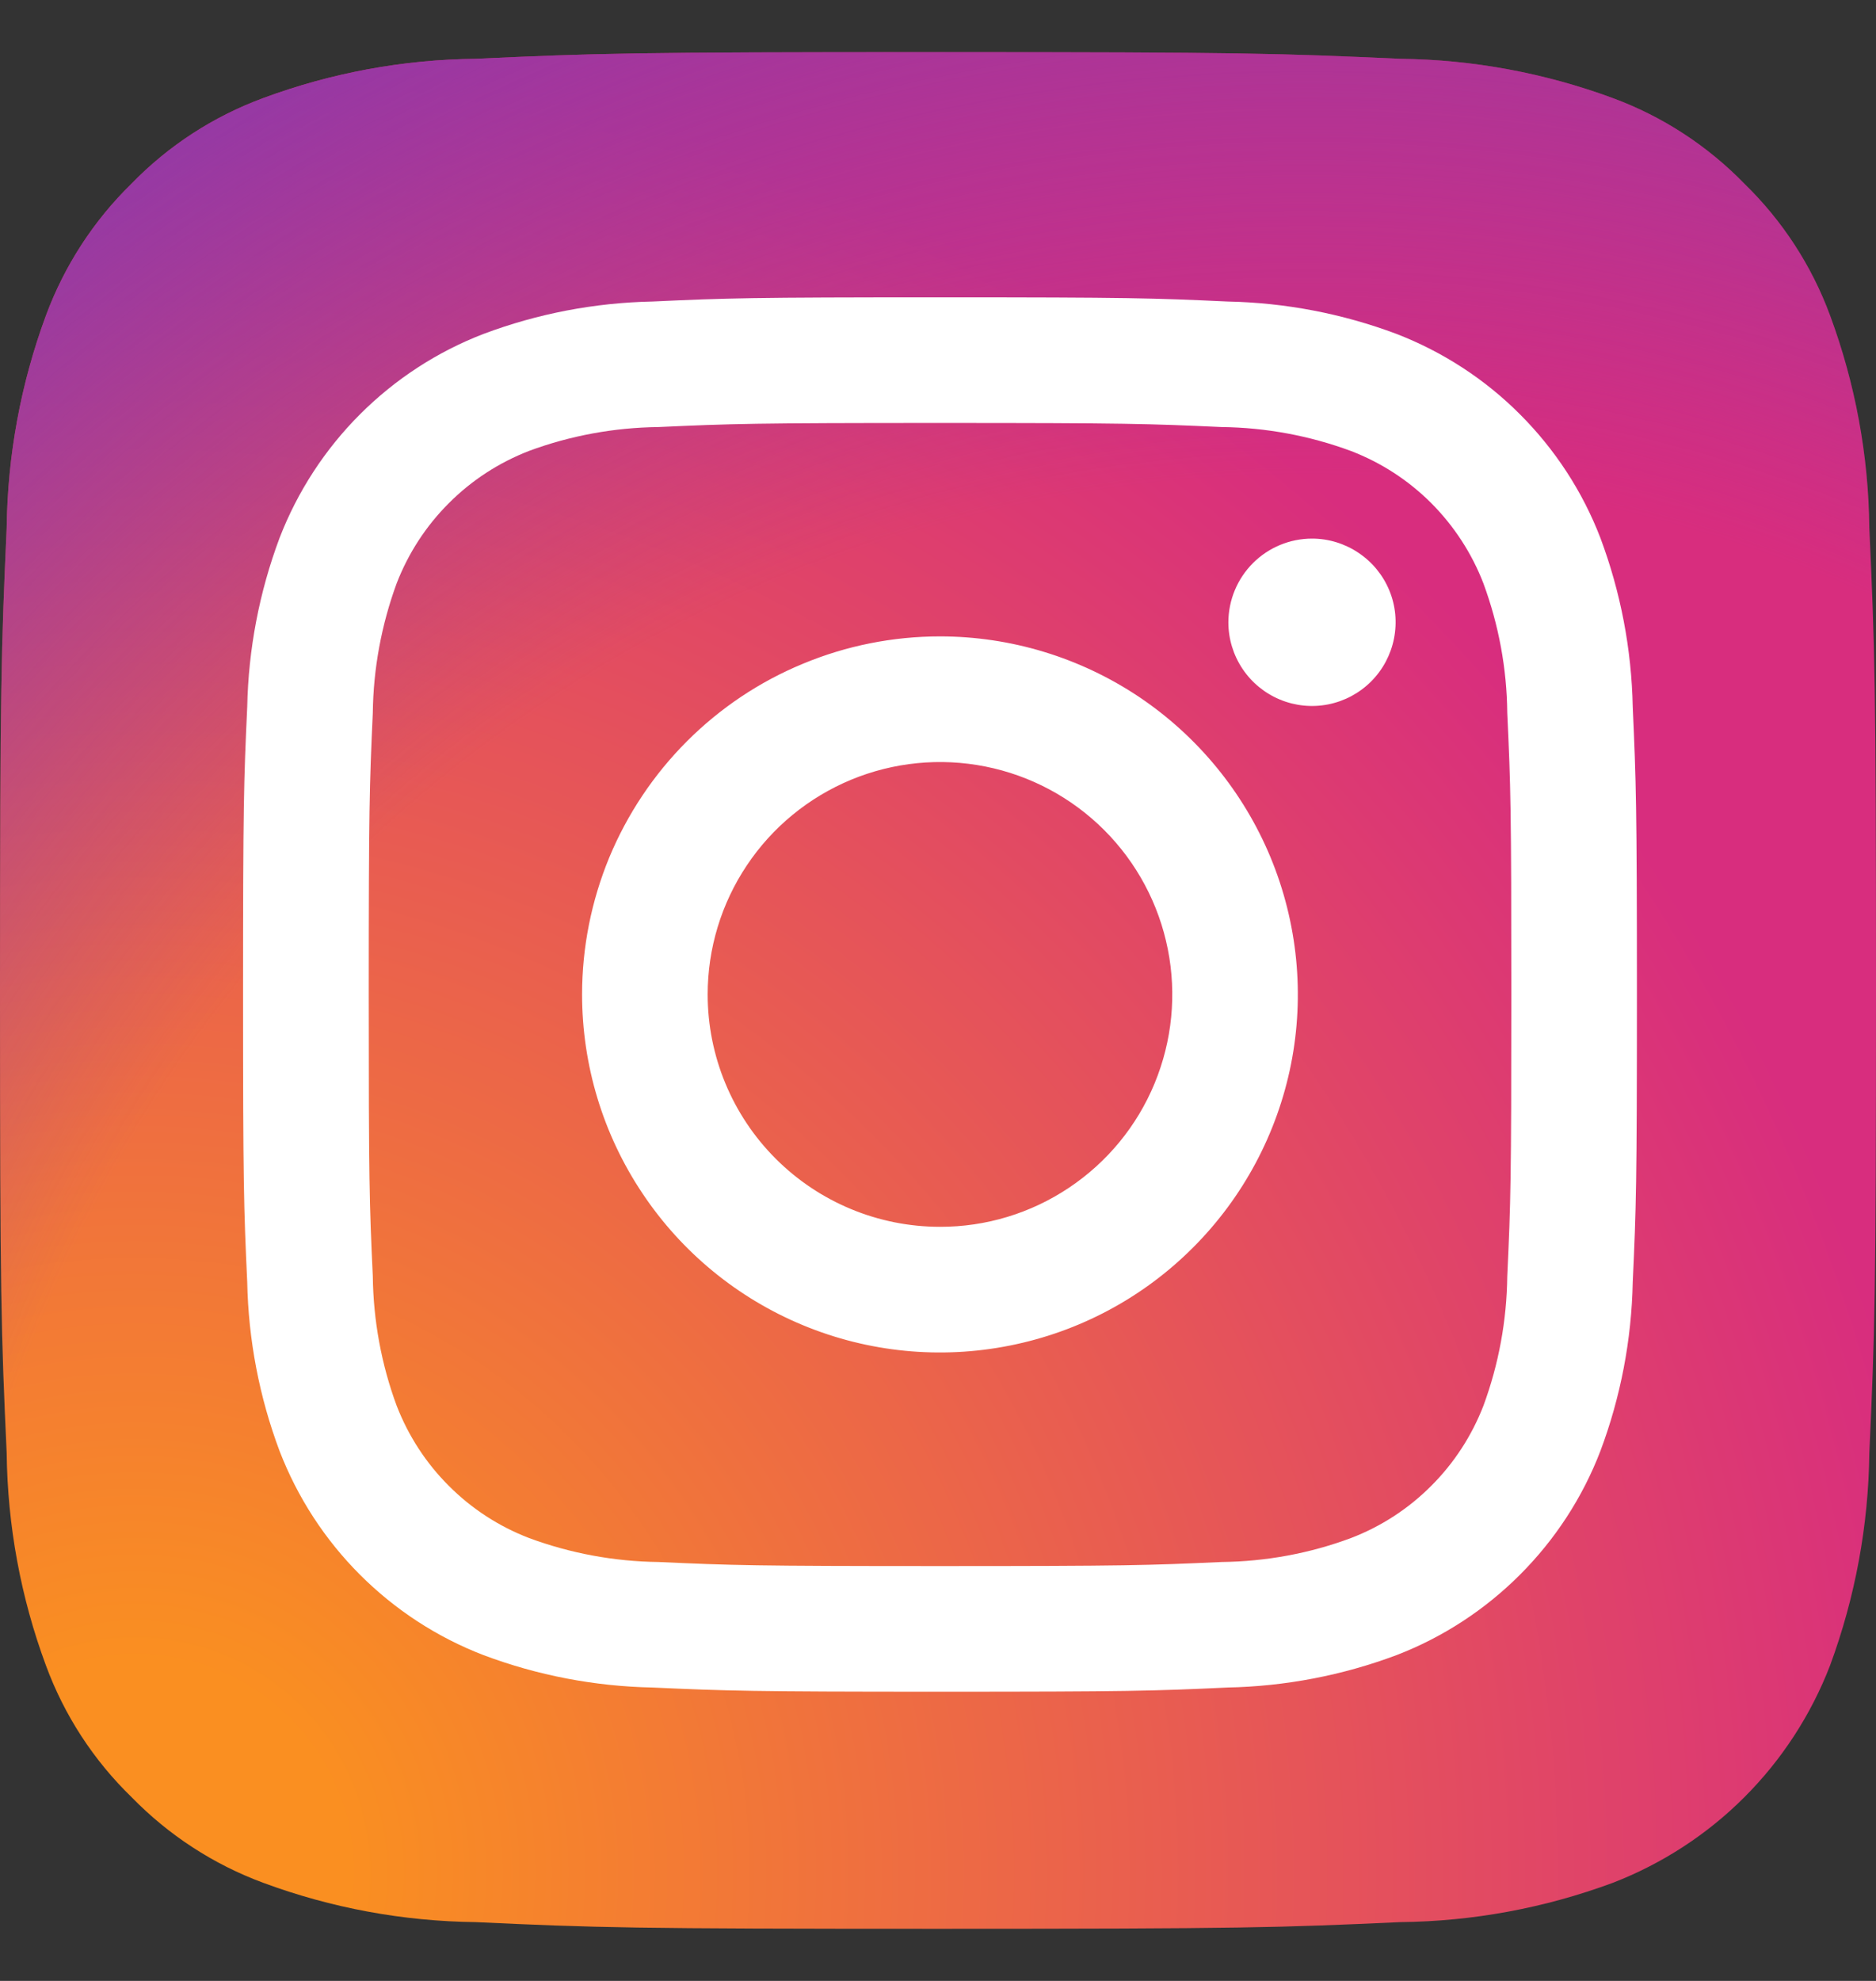
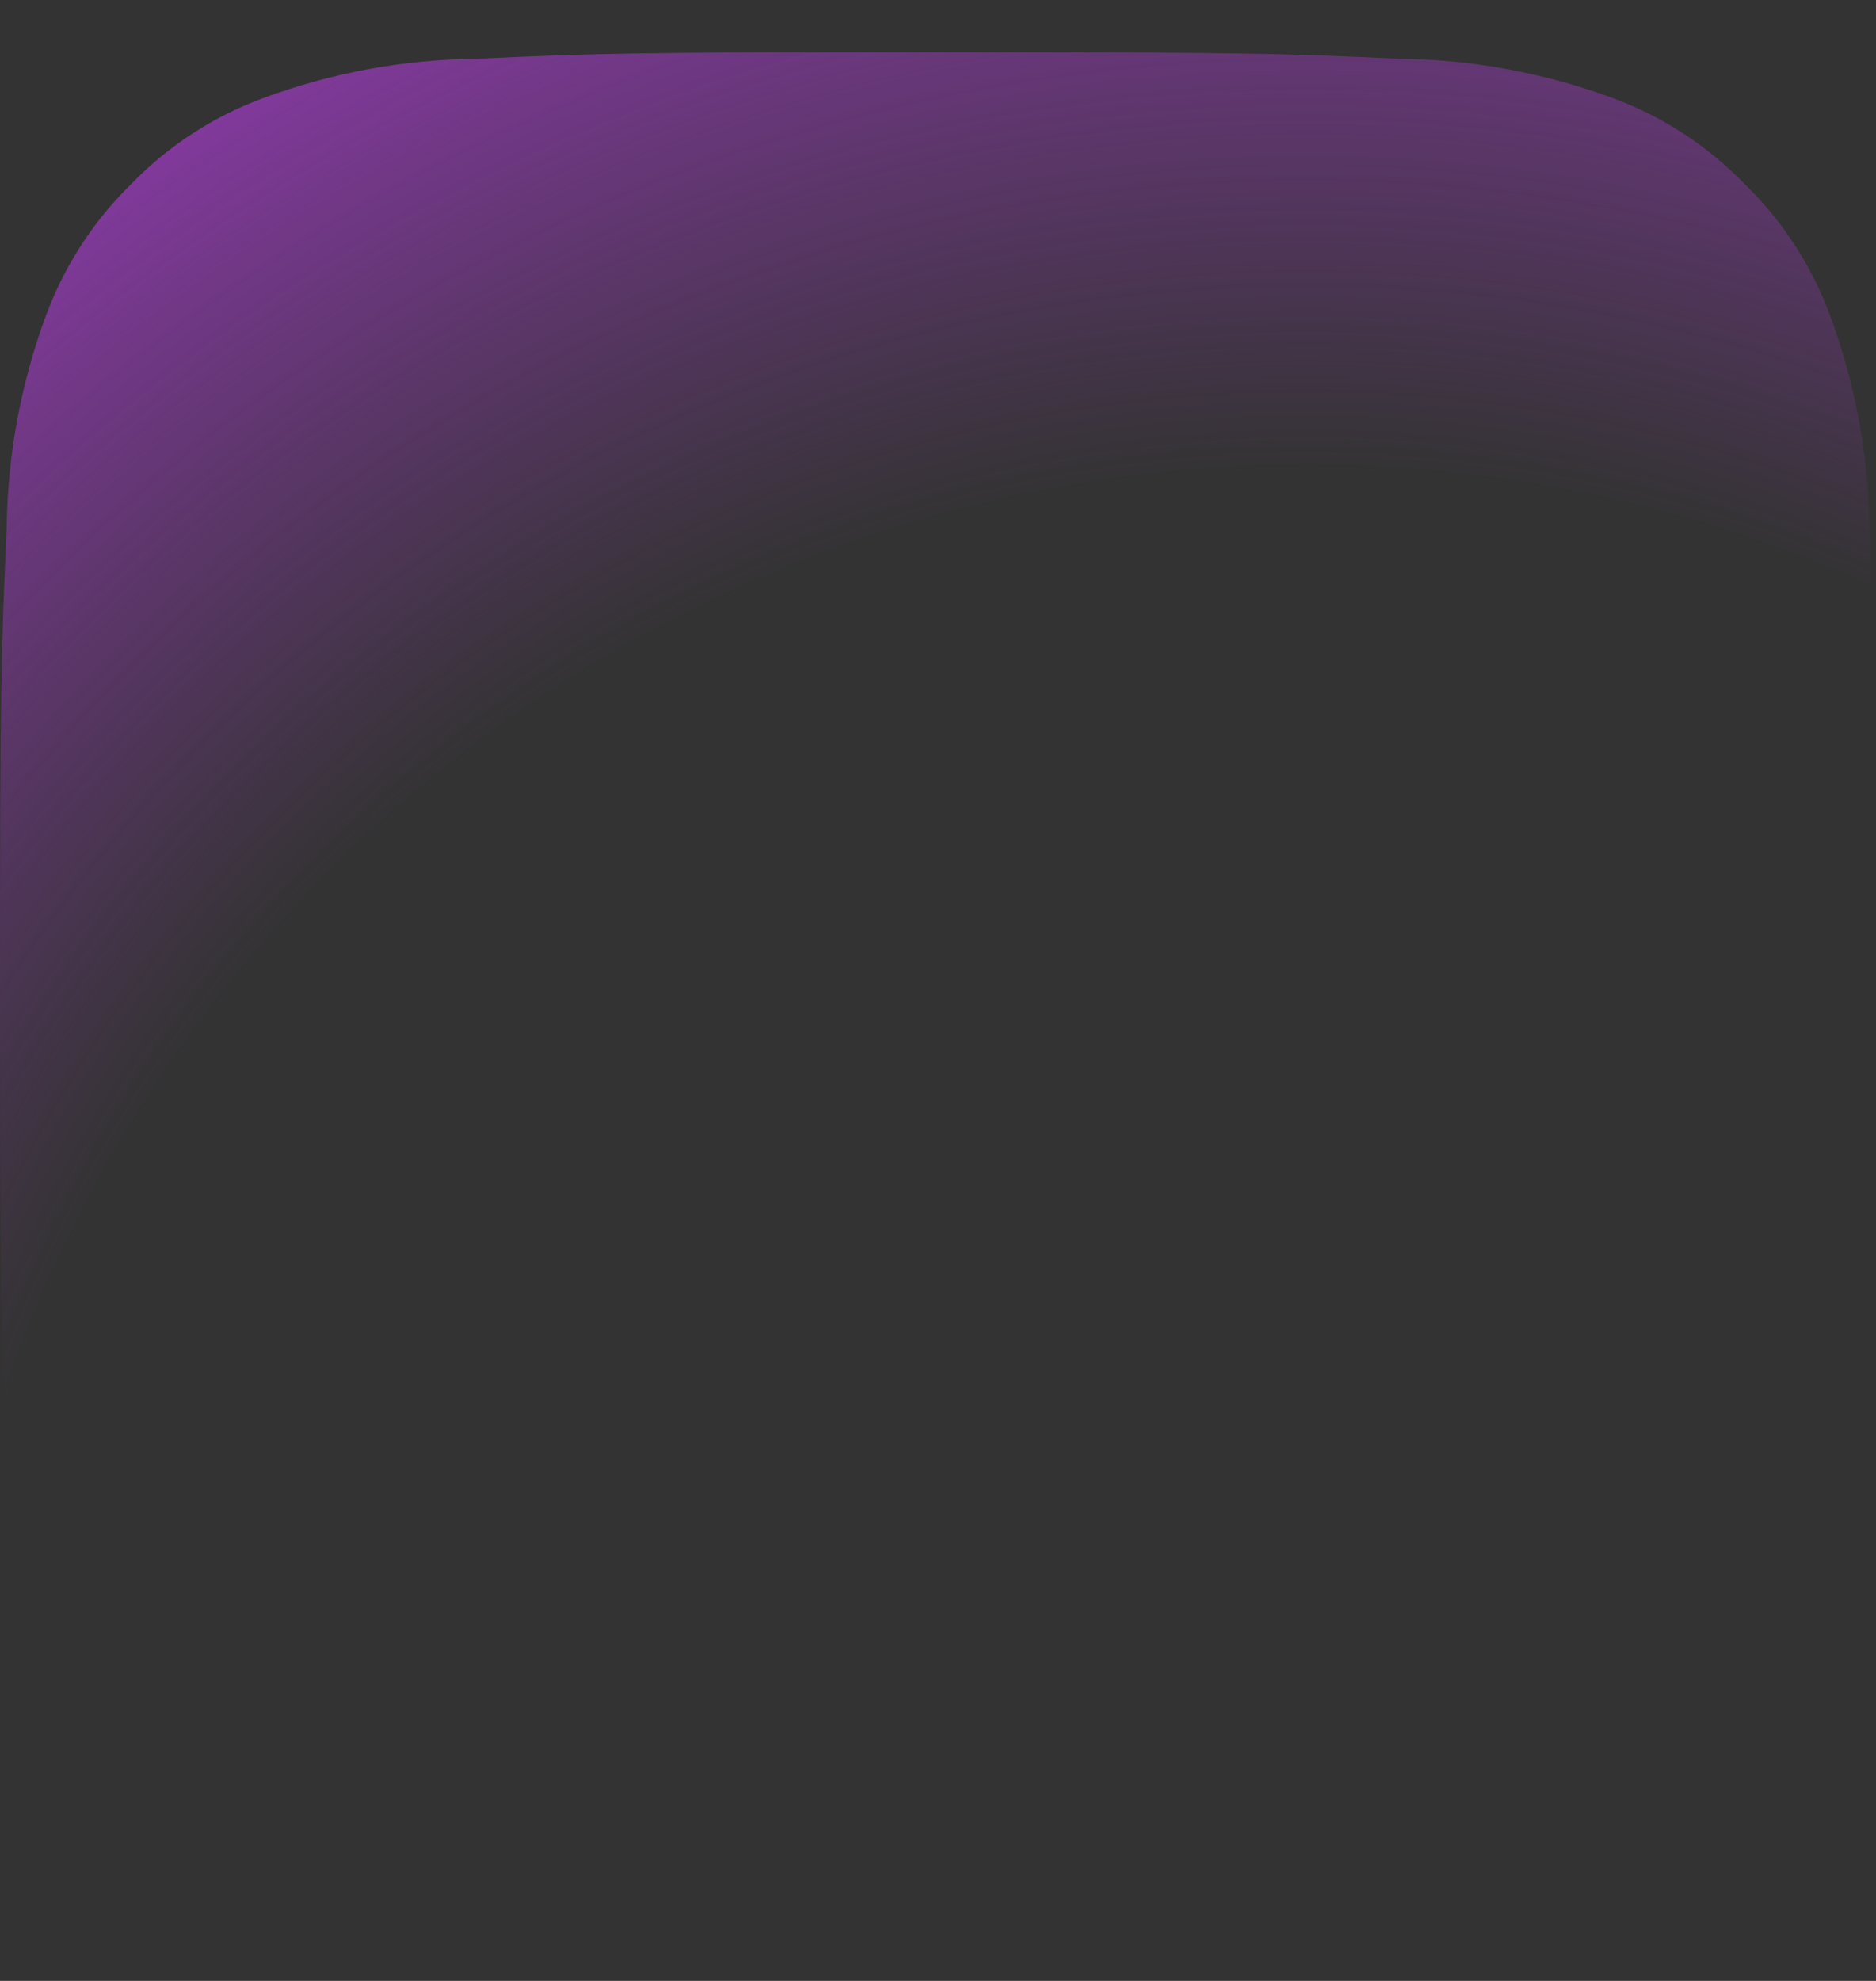
<svg xmlns="http://www.w3.org/2000/svg" width="18" height="19" viewBox="0 0 18 19" fill="none">
  <rect x="0" y="0" width="18" height="19" fill="#333333" stroke="none" />
  <g clip-path="url(#clip0_698_10048)">
-     <path d="M4.564 18.436C3.868 18.428 3.179 18.301 2.526 18.059C2.049 17.883 1.618 17.602 1.263 17.238C0.898 16.884 0.617 16.453 0.441 15.975C0.199 15.323 0.072 14.633 0.064 13.937C0.011 12.78 0 12.432 0 9.5C0 6.568 0.012 6.222 0.064 5.064C0.072 4.368 0.2 3.678 0.441 3.026C0.618 2.549 0.898 2.117 1.262 1.762C1.616 1.397 2.048 1.117 2.525 0.941C3.178 0.699 3.868 0.571 4.564 0.564C5.722 0.511 6.069 0.5 9 0.5C11.931 0.5 12.278 0.512 13.437 0.564C14.133 0.572 14.822 0.7 15.475 0.941C15.952 1.117 16.383 1.398 16.737 1.762C17.102 2.117 17.383 2.548 17.559 3.025C17.801 3.678 17.929 4.368 17.936 5.064C17.989 6.222 18 6.569 18 9.5C18 12.432 17.989 12.779 17.936 13.937C17.928 14.633 17.8 15.322 17.559 15.975C17.376 16.449 17.096 16.879 16.737 17.238C16.378 17.597 15.948 17.876 15.475 18.059C14.822 18.301 14.132 18.429 13.436 18.436C12.279 18.489 11.931 18.5 9 18.5C6.068 18.5 5.721 18.49 4.564 18.436" fill="url(#paint0_radial_698_10048)" />
    <path d="M4.564 18.436C3.868 18.428 3.179 18.301 2.526 18.059C2.049 17.883 1.618 17.602 1.263 17.238C0.898 16.884 0.617 16.453 0.441 15.975C0.199 15.323 0.072 14.633 0.064 13.937C0.011 12.78 0 12.432 0 9.5C0 6.568 0.012 6.222 0.064 5.064C0.072 4.368 0.2 3.678 0.441 3.026C0.618 2.549 0.898 2.117 1.262 1.762C1.616 1.397 2.048 1.117 2.525 0.941C3.178 0.699 3.868 0.571 4.564 0.564C5.722 0.511 6.069 0.5 9 0.5C11.931 0.5 12.278 0.512 13.437 0.564C14.133 0.572 14.822 0.7 15.475 0.941C15.952 1.117 16.383 1.398 16.737 1.762C17.102 2.117 17.383 2.548 17.559 3.025C17.801 3.678 17.929 4.368 17.936 5.064C17.989 6.222 18 6.569 18 9.5C18 12.432 17.989 12.779 17.936 13.937C17.928 14.633 17.8 15.322 17.559 15.975C17.376 16.449 17.096 16.879 16.737 17.238C16.378 17.597 15.948 17.876 15.475 18.059C14.822 18.301 14.132 18.429 13.436 18.436C12.279 18.489 11.931 18.5 9 18.5C6.068 18.5 5.721 18.49 4.564 18.436" fill="url(#paint1_radial_698_10048)" />
-     <path d="M6.79 9.538C6.79 9.097 6.921 8.666 7.166 8.3C7.411 7.933 7.759 7.648 8.166 7.479C8.574 7.31 9.022 7.266 9.454 7.352C9.887 7.438 10.284 7.651 10.595 7.962C10.907 8.274 11.119 8.671 11.205 9.104C11.291 9.536 11.247 9.984 11.078 10.392C10.91 10.799 10.624 11.147 10.257 11.392C9.891 11.637 9.46 11.768 9.019 11.767C8.428 11.767 7.861 11.532 7.443 11.114C7.025 10.696 6.79 10.129 6.79 9.538ZM5.585 9.538C5.585 10.217 5.786 10.881 6.164 11.446C6.541 12.011 7.077 12.451 7.705 12.711C8.332 12.971 9.023 13.039 9.689 12.906C10.355 12.774 10.967 12.447 11.447 11.966C11.927 11.486 12.254 10.874 12.387 10.208C12.519 9.542 12.451 8.852 12.191 8.224C11.931 7.597 11.491 7.061 10.927 6.683C10.362 6.306 9.698 6.104 9.019 6.104C8.568 6.104 8.121 6.193 7.705 6.366C7.288 6.538 6.91 6.791 6.591 7.11C6.272 7.429 6.019 7.808 5.846 8.224C5.674 8.641 5.585 9.087 5.585 9.538ZM11.786 5.968C11.786 6.127 11.833 6.282 11.921 6.414C12.009 6.546 12.134 6.649 12.281 6.71C12.428 6.771 12.589 6.787 12.745 6.756C12.9 6.725 13.043 6.649 13.156 6.536C13.268 6.424 13.344 6.281 13.375 6.126C13.406 5.97 13.391 5.809 13.33 5.662C13.269 5.515 13.166 5.39 13.034 5.302C12.903 5.214 12.748 5.166 12.589 5.166C12.376 5.166 12.172 5.251 12.022 5.401C11.871 5.552 11.787 5.756 11.786 5.968M6.318 14.982C5.894 14.977 5.473 14.899 5.076 14.752C4.787 14.641 4.525 14.471 4.307 14.252C4.088 14.034 3.918 13.772 3.806 13.483C3.659 13.086 3.582 12.665 3.577 12.241C3.544 11.537 3.538 11.325 3.538 9.539C3.538 7.753 3.545 7.542 3.577 6.837C3.582 6.413 3.66 5.993 3.806 5.595C3.918 5.306 4.088 5.044 4.307 4.826C4.525 4.607 4.787 4.437 5.076 4.325C5.473 4.178 5.894 4.101 6.318 4.096C7.022 4.064 7.234 4.057 9.019 4.057C10.804 4.057 11.016 4.064 11.722 4.096C12.146 4.101 12.566 4.179 12.963 4.326C13.252 4.437 13.514 4.607 13.733 4.826C13.951 5.045 14.122 5.307 14.233 5.595C14.38 5.993 14.458 6.413 14.462 6.837C14.495 7.543 14.501 7.753 14.501 9.539C14.501 11.325 14.495 11.536 14.462 12.242C14.457 12.666 14.38 13.086 14.233 13.484C14.121 13.772 13.951 14.034 13.732 14.252C13.514 14.471 13.252 14.641 12.963 14.752C12.566 14.9 12.146 14.977 11.722 14.982C11.017 15.014 10.805 15.021 9.019 15.021C7.233 15.021 7.022 15.014 6.318 14.982M6.262 2.892C5.707 2.903 5.158 3.008 4.639 3.203C4.194 3.374 3.791 3.637 3.454 3.974C3.117 4.311 2.855 4.714 2.683 5.158C2.488 5.678 2.383 6.227 2.372 6.782C2.339 7.495 2.332 7.723 2.332 9.539C2.332 11.355 2.339 11.583 2.372 12.296C2.383 12.851 2.488 13.4 2.683 13.919C2.855 14.364 3.117 14.767 3.454 15.104C3.791 15.441 4.194 15.704 4.639 15.875C5.158 16.07 5.707 16.175 6.262 16.186C6.975 16.218 7.203 16.226 9.019 16.226C10.835 16.226 11.063 16.219 11.776 16.186C12.331 16.175 12.88 16.07 13.4 15.875C13.844 15.704 14.247 15.441 14.584 15.104C14.921 14.767 15.184 14.364 15.355 13.919C15.55 13.4 15.655 12.851 15.666 12.296C15.699 11.582 15.706 11.355 15.706 9.539C15.706 7.723 15.698 7.495 15.666 6.782C15.655 6.227 15.55 5.678 15.355 5.158C15.184 4.714 14.921 4.311 14.584 3.974C14.248 3.637 13.844 3.375 13.4 3.203C12.88 3.008 12.332 2.903 11.777 2.892C11.064 2.859 10.836 2.852 9.02 2.852C7.204 2.852 6.976 2.859 6.262 2.892" fill="white" />
  </g>
  <defs>
    <radialGradient id="paint0_radial_698_10048" cx="0" cy="0" r="1" gradientUnits="userSpaceOnUse" gradientTransform="translate(1.165 18.106) scale(22.853)">
      <stop offset="0.09" stop-color="#FA8F21" />
      <stop offset="0.78" stop-color="#D82D7E" />
    </radialGradient>
    <radialGradient id="paint1_radial_698_10048" cx="0" cy="0" r="1" gradientUnits="userSpaceOnUse" gradientTransform="translate(12.468 17.528) scale(20.111)">
      <stop offset="0.64" stop-color="#8C3AAA" stop-opacity="0" />
      <stop offset="1" stop-color="#8C3AAA" />
    </radialGradient>
    <clipPath id="clip0_698_10048">
      <rect width="18" height="18" fill="white" transform="translate(0 0.5)" />
    </clipPath>
  </defs>
</svg>